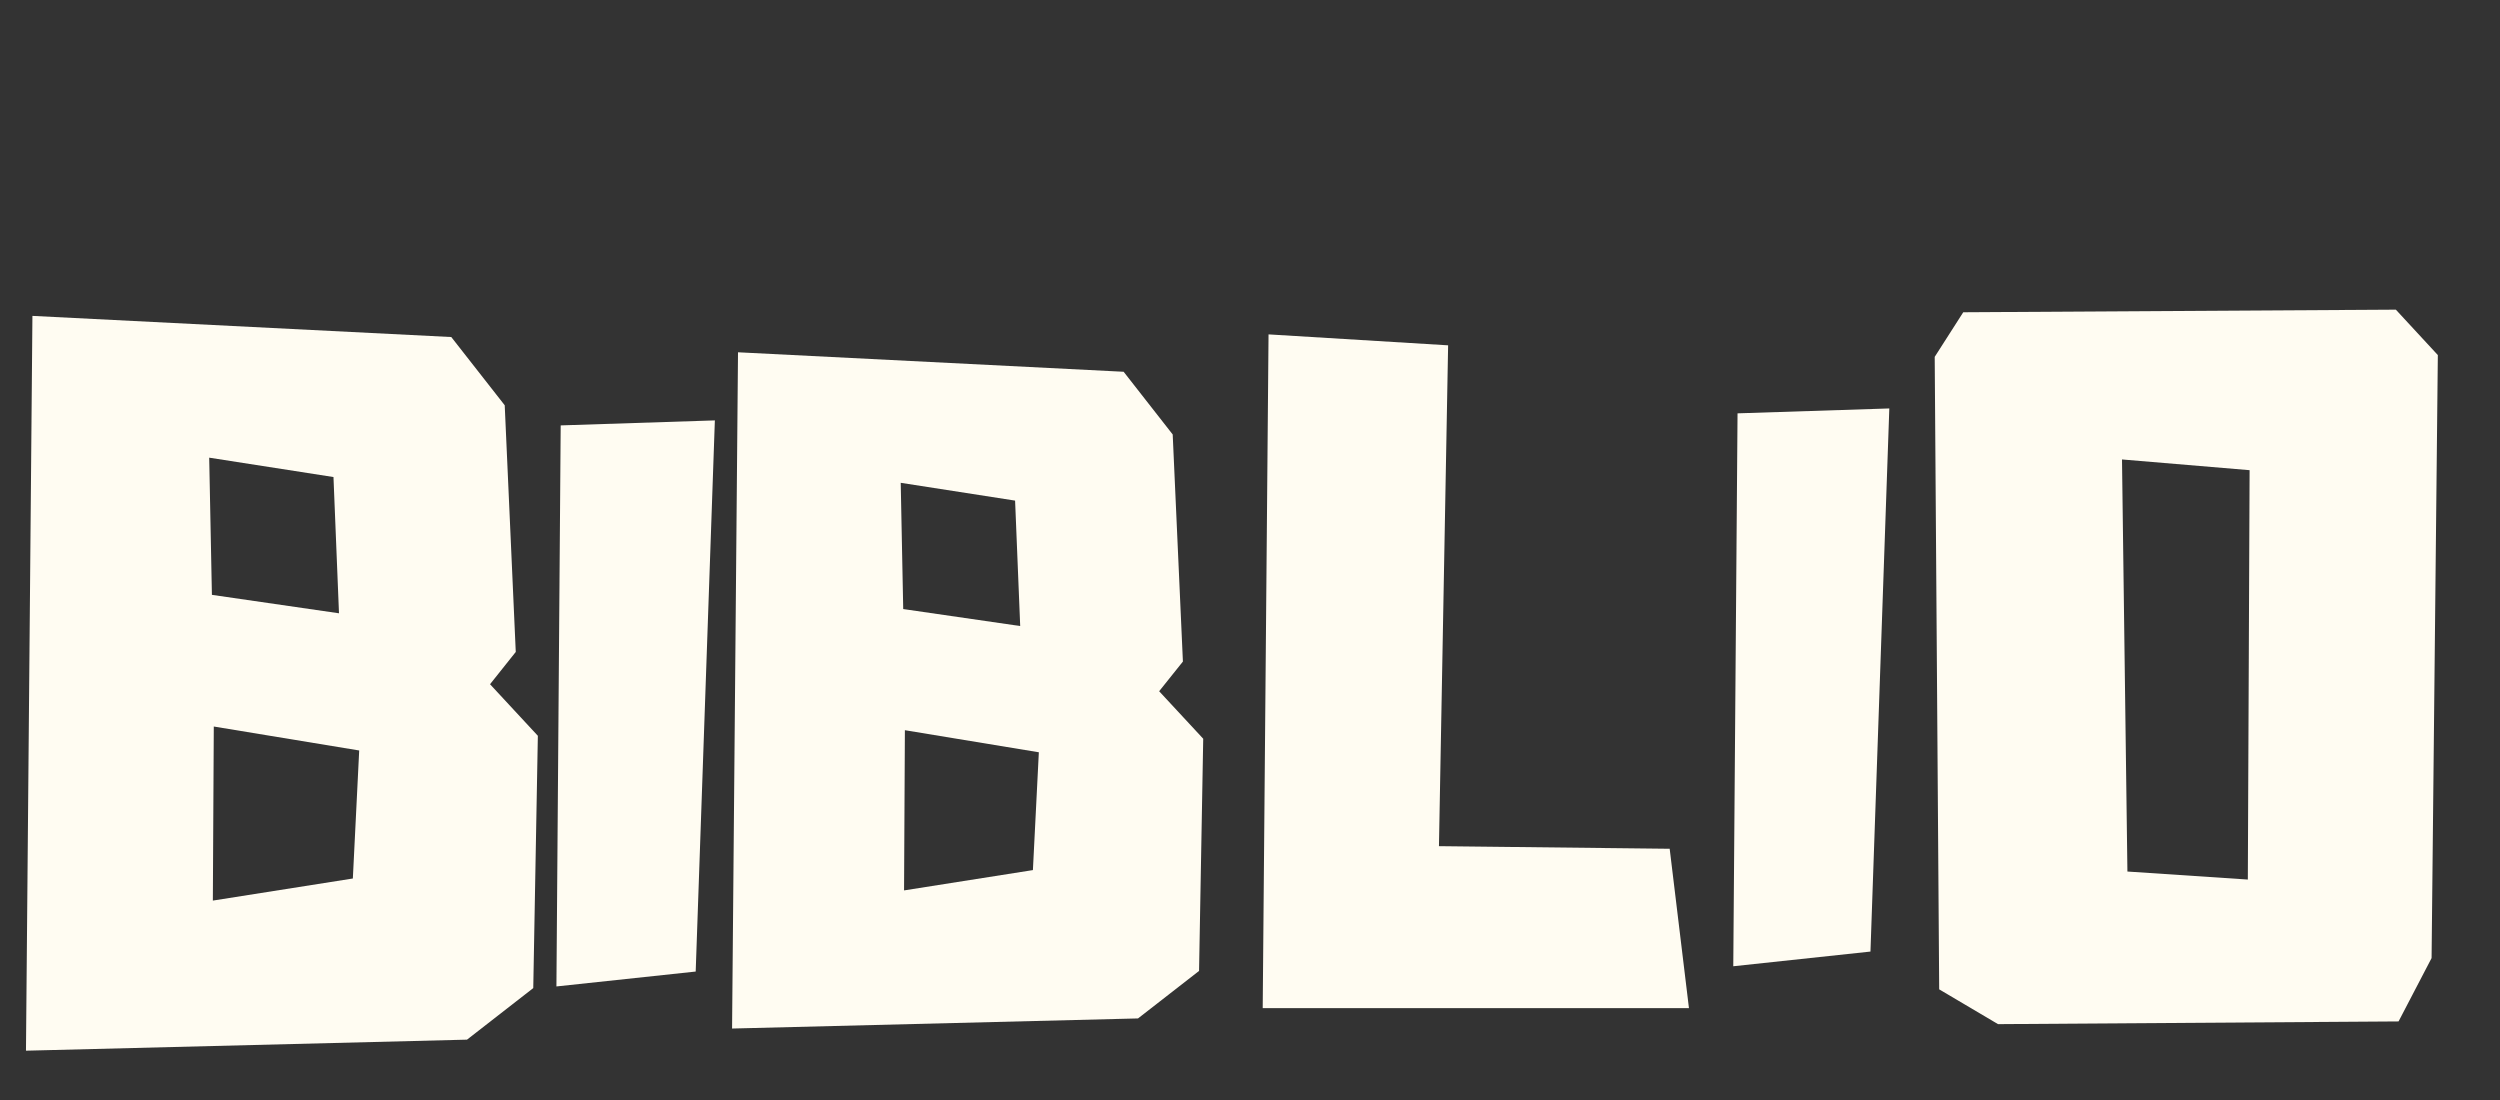
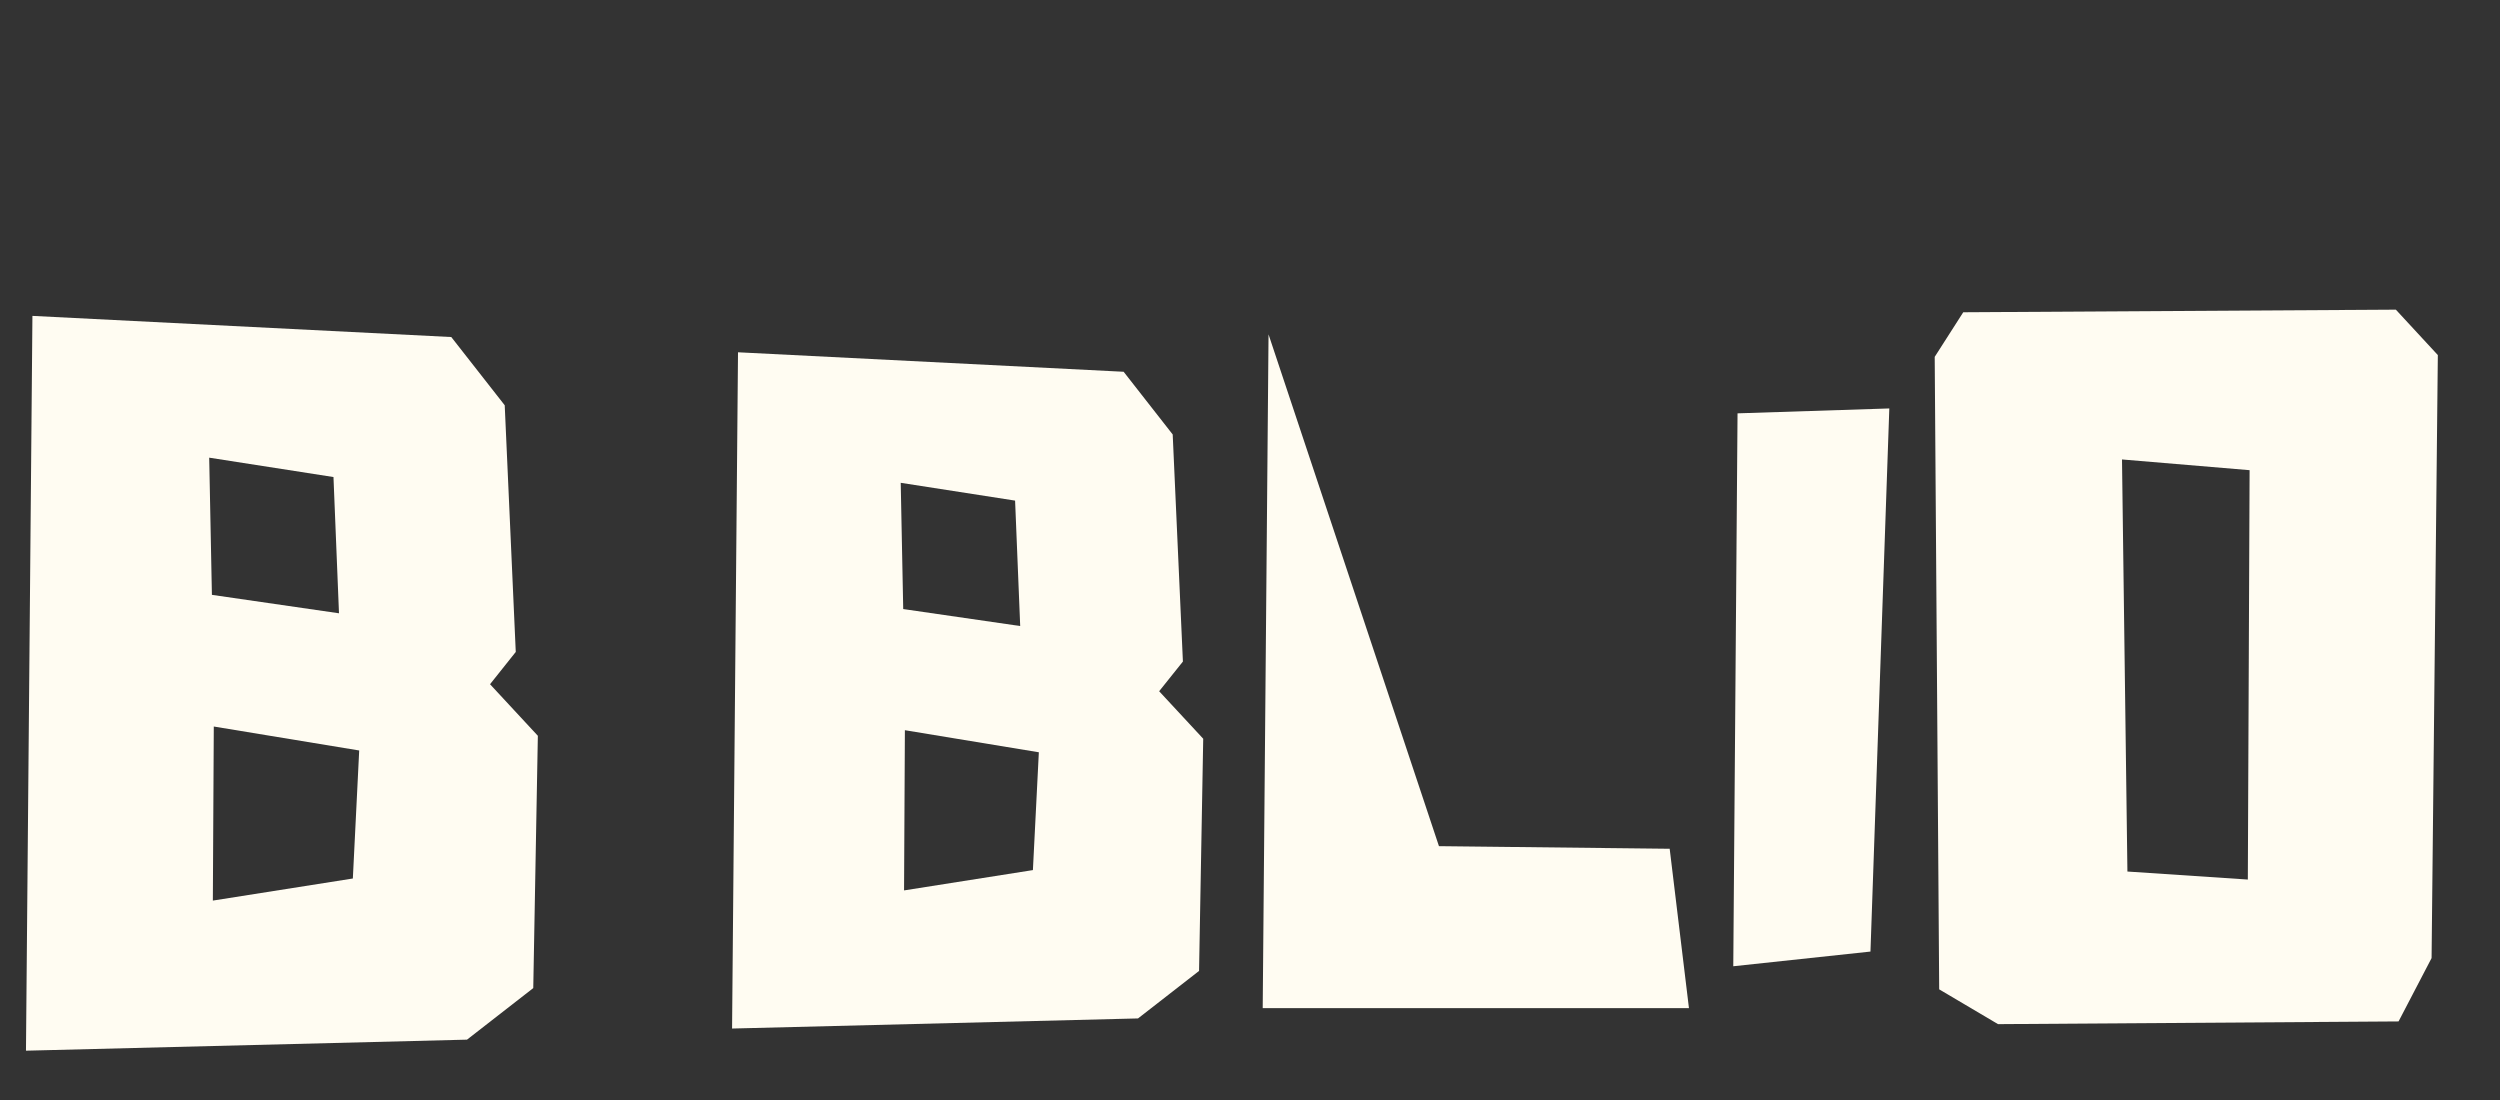
<svg xmlns="http://www.w3.org/2000/svg" width="500" zoomAndPan="magnify" viewBox="0 0 375 165" height="220" preserveAspectRatio="xMidYMid meet" version="1.0">
  <rect x="0" y="0" width="375" height="165" fill="#333333" stroke="none" />
  <defs>
    <g />
  </defs>
  <g fill="#fffcf2" fill-opacity="1">
    <g transform="translate(1.13, 157.322)">
      <g>
        <path d="M 72.375 -54.688 L 79.547 -46.953 L 78.859 -9.109 L 68.922 -1.375 L 2.766 0.281 L 3.734 -109.938 L 66.562 -106.766 L 74.578 -96.531 L 76.234 -59.531 Z M 49.719 -65.328 L 48.891 -85.766 L 30.25 -88.672 L 30.656 -68.094 Z M 52.75 -44.75 L 30.938 -48.344 L 30.797 -22.234 L 51.797 -25.547 Z M 52.75 -44.75 " />
      </g>
    </g>
  </g>
  <g fill="#fffcf2" fill-opacity="1">
    <g transform="translate(81.338, 147.857)">
      <g>
-         <path d="M 2.766 -84.047 L 25.891 -84.797 L 23.016 -2.125 L 2.125 0.109 Z M 2.766 -84.047 " />
-       </g>
+         </g>
    </g>
  </g>
  <g fill="#fffcf2" fill-opacity="1">
    <g transform="translate(107.264, 154.03)">
      <g>
        <path d="M 66.609 -50.344 L 73.219 -43.219 L 72.594 -8.391 L 63.438 -1.266 L 2.547 0.25 L 3.438 -101.188 L 61.281 -98.266 L 68.641 -88.859 L 70.172 -54.797 Z M 45.766 -60.125 L 45 -78.938 L 27.844 -81.609 L 28.219 -62.672 Z M 48.562 -41.188 L 28.469 -44.5 L 28.344 -20.469 L 47.672 -23.516 Z M 48.562 -41.188 " />
      </g>
    </g>
  </g>
  <g fill="#fffcf2" fill-opacity="1">
    <g transform="translate(186.89, 151.096)">
      <g>
-         <path d="M 63.562 -23.781 L 66.453 0.125 L 2.516 0.125 L 3.391 -100.938 L 30.328 -99.297 L 28.953 -24.172 Z M 63.562 -23.781 " />
+         <path d="M 63.562 -23.781 L 66.453 0.125 L 2.516 0.125 L 3.391 -100.938 L 28.953 -24.172 Z M 63.562 -23.781 " />
      </g>
    </g>
  </g>
  <g fill="#fffcf2" fill-opacity="1">
    <g transform="translate(257.897, 144.829)">
      <g>
        <path d="M 2.734 -82.828 L 25.5 -83.562 L 22.672 -2.094 L 2.094 0.109 Z M 2.734 -82.828 " />
      </g>
    </g>
  </g>
  <g fill="#fffcf2" fill-opacity="1">
    <g transform="translate(287.534, 153.48)">
      <g>
        <path d="M 71.844 -107.031 L 78.141 -100.219 L 77.203 -9.766 L 72.25 -0.266 L 12.172 0.141 L 3.344 -5.078 L 2.672 -99.953 L 6.953 -106.641 Z M 30.766 -84.562 L 31.578 -22.75 L 49.641 -21.547 L 49.906 -82.953 Z M 30.766 -84.562 " />
      </g>
    </g>
  </g>
</svg>